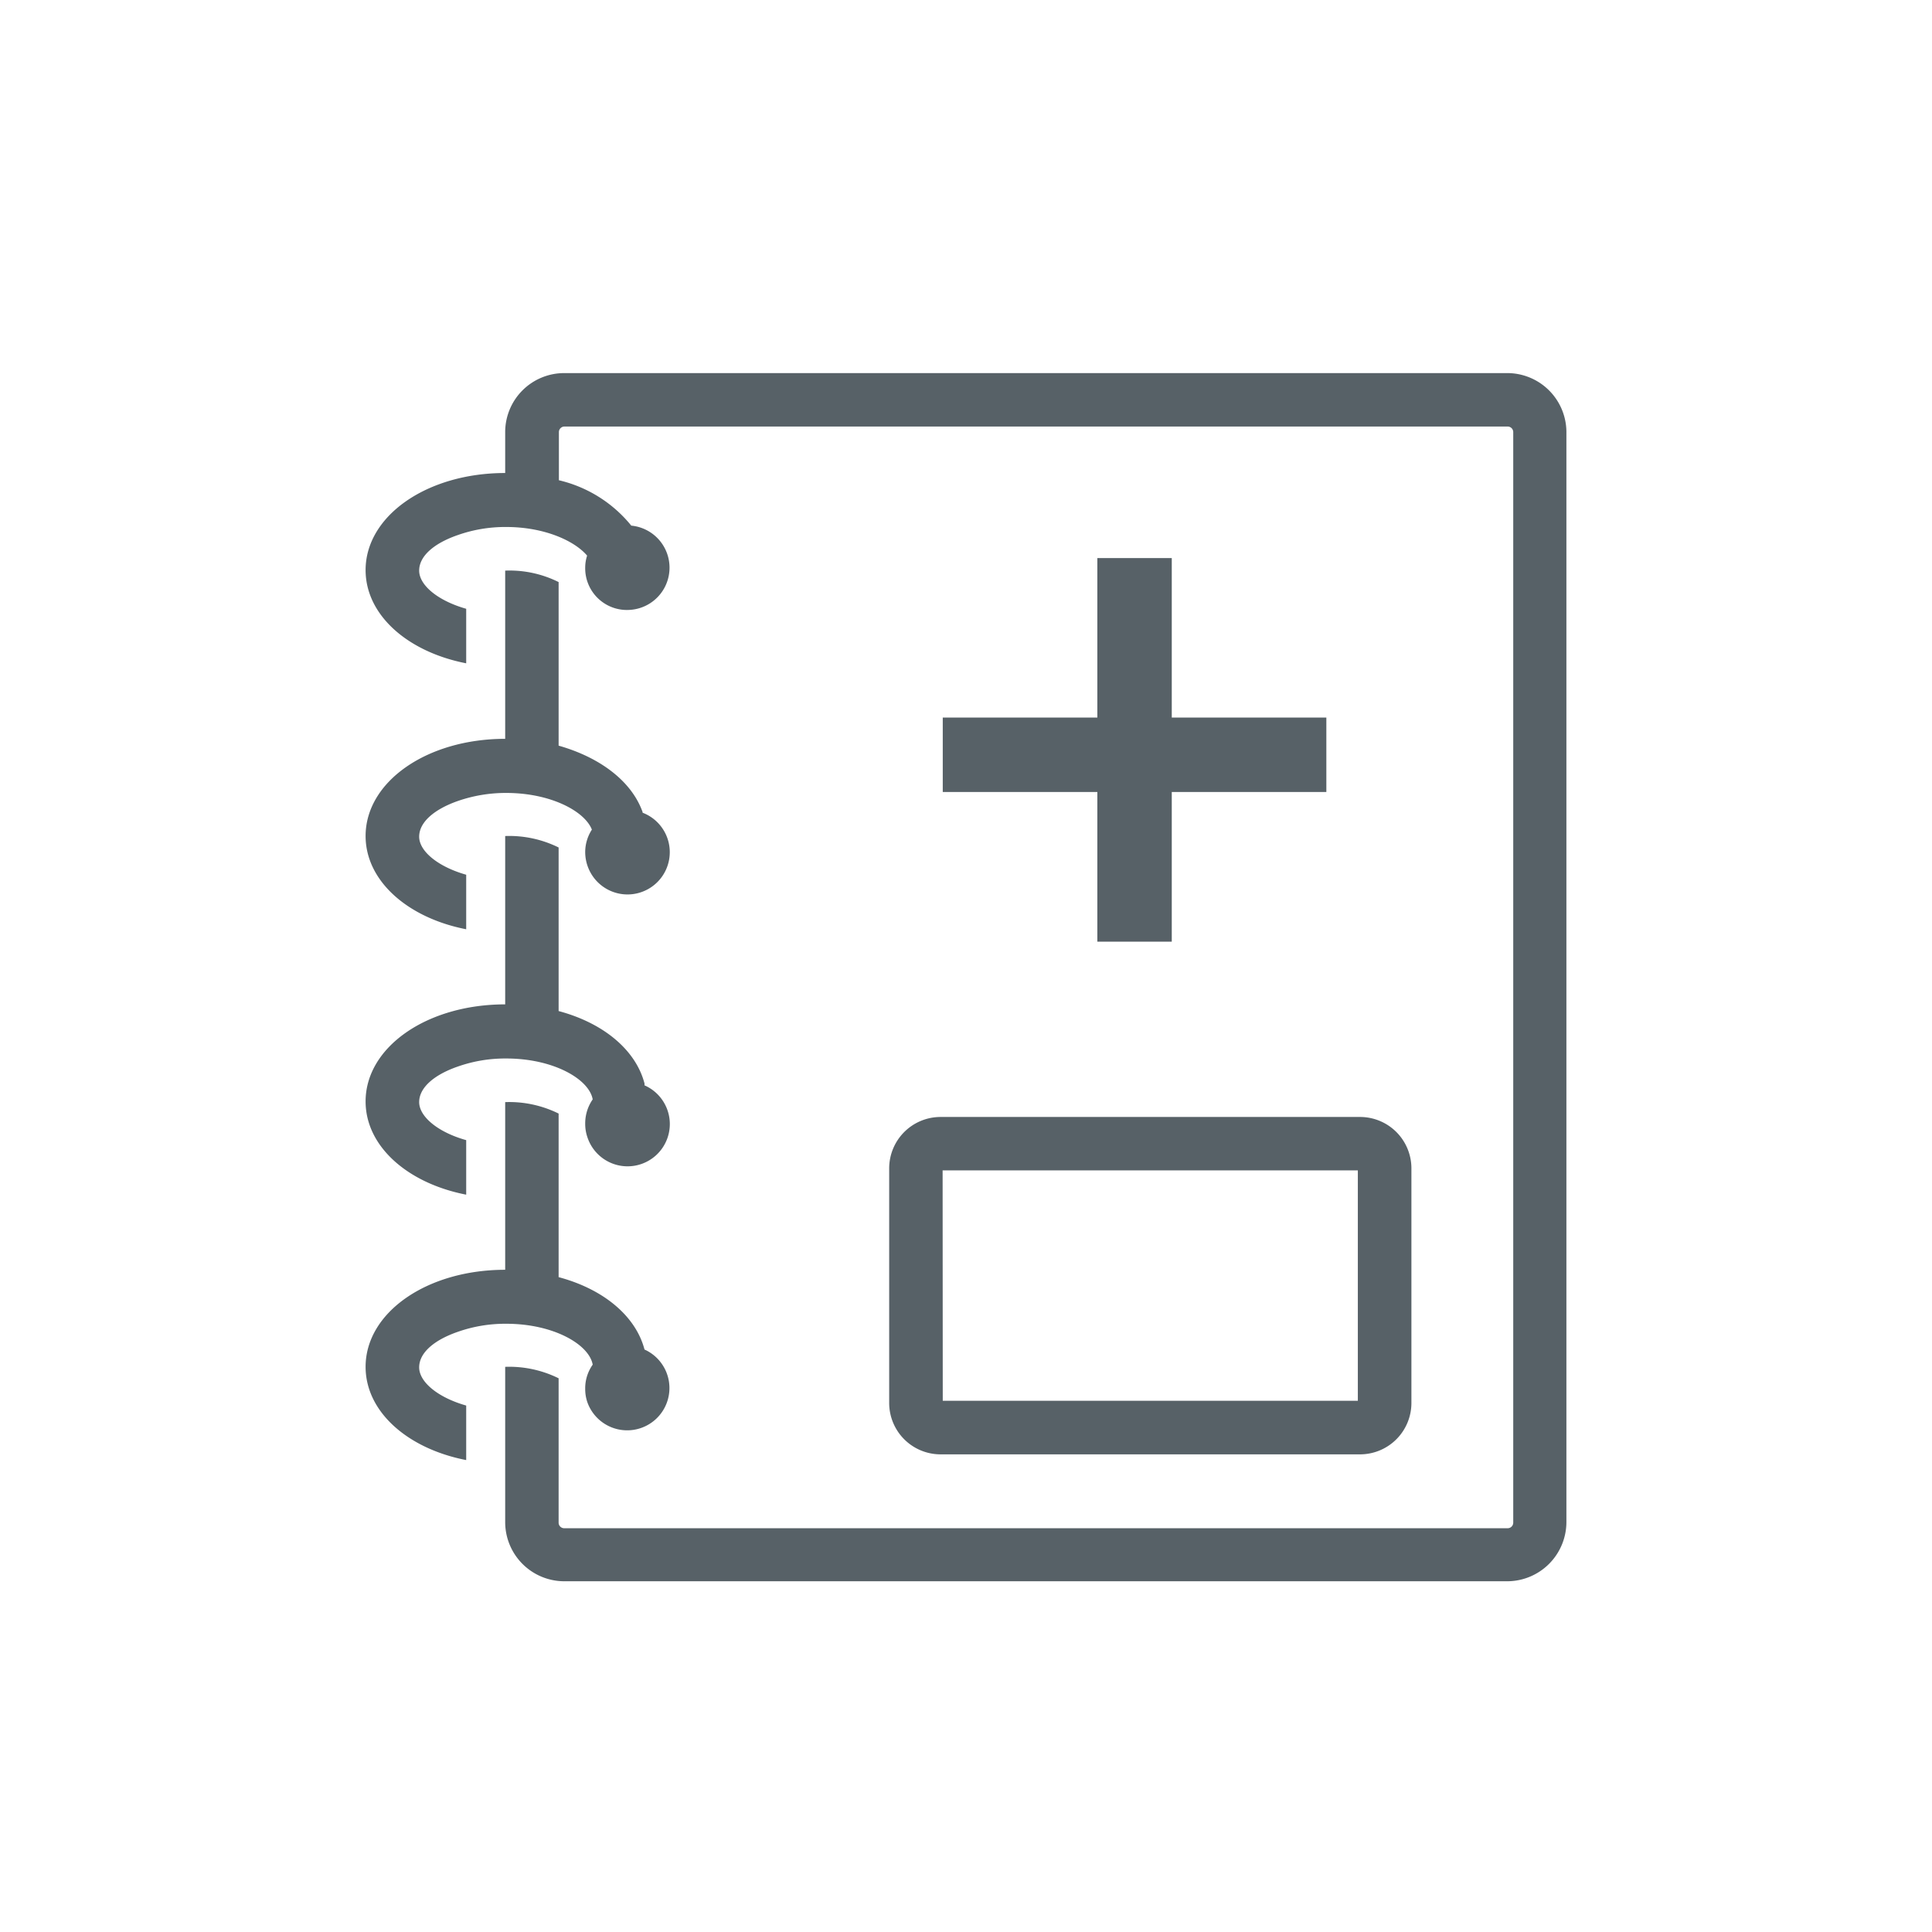
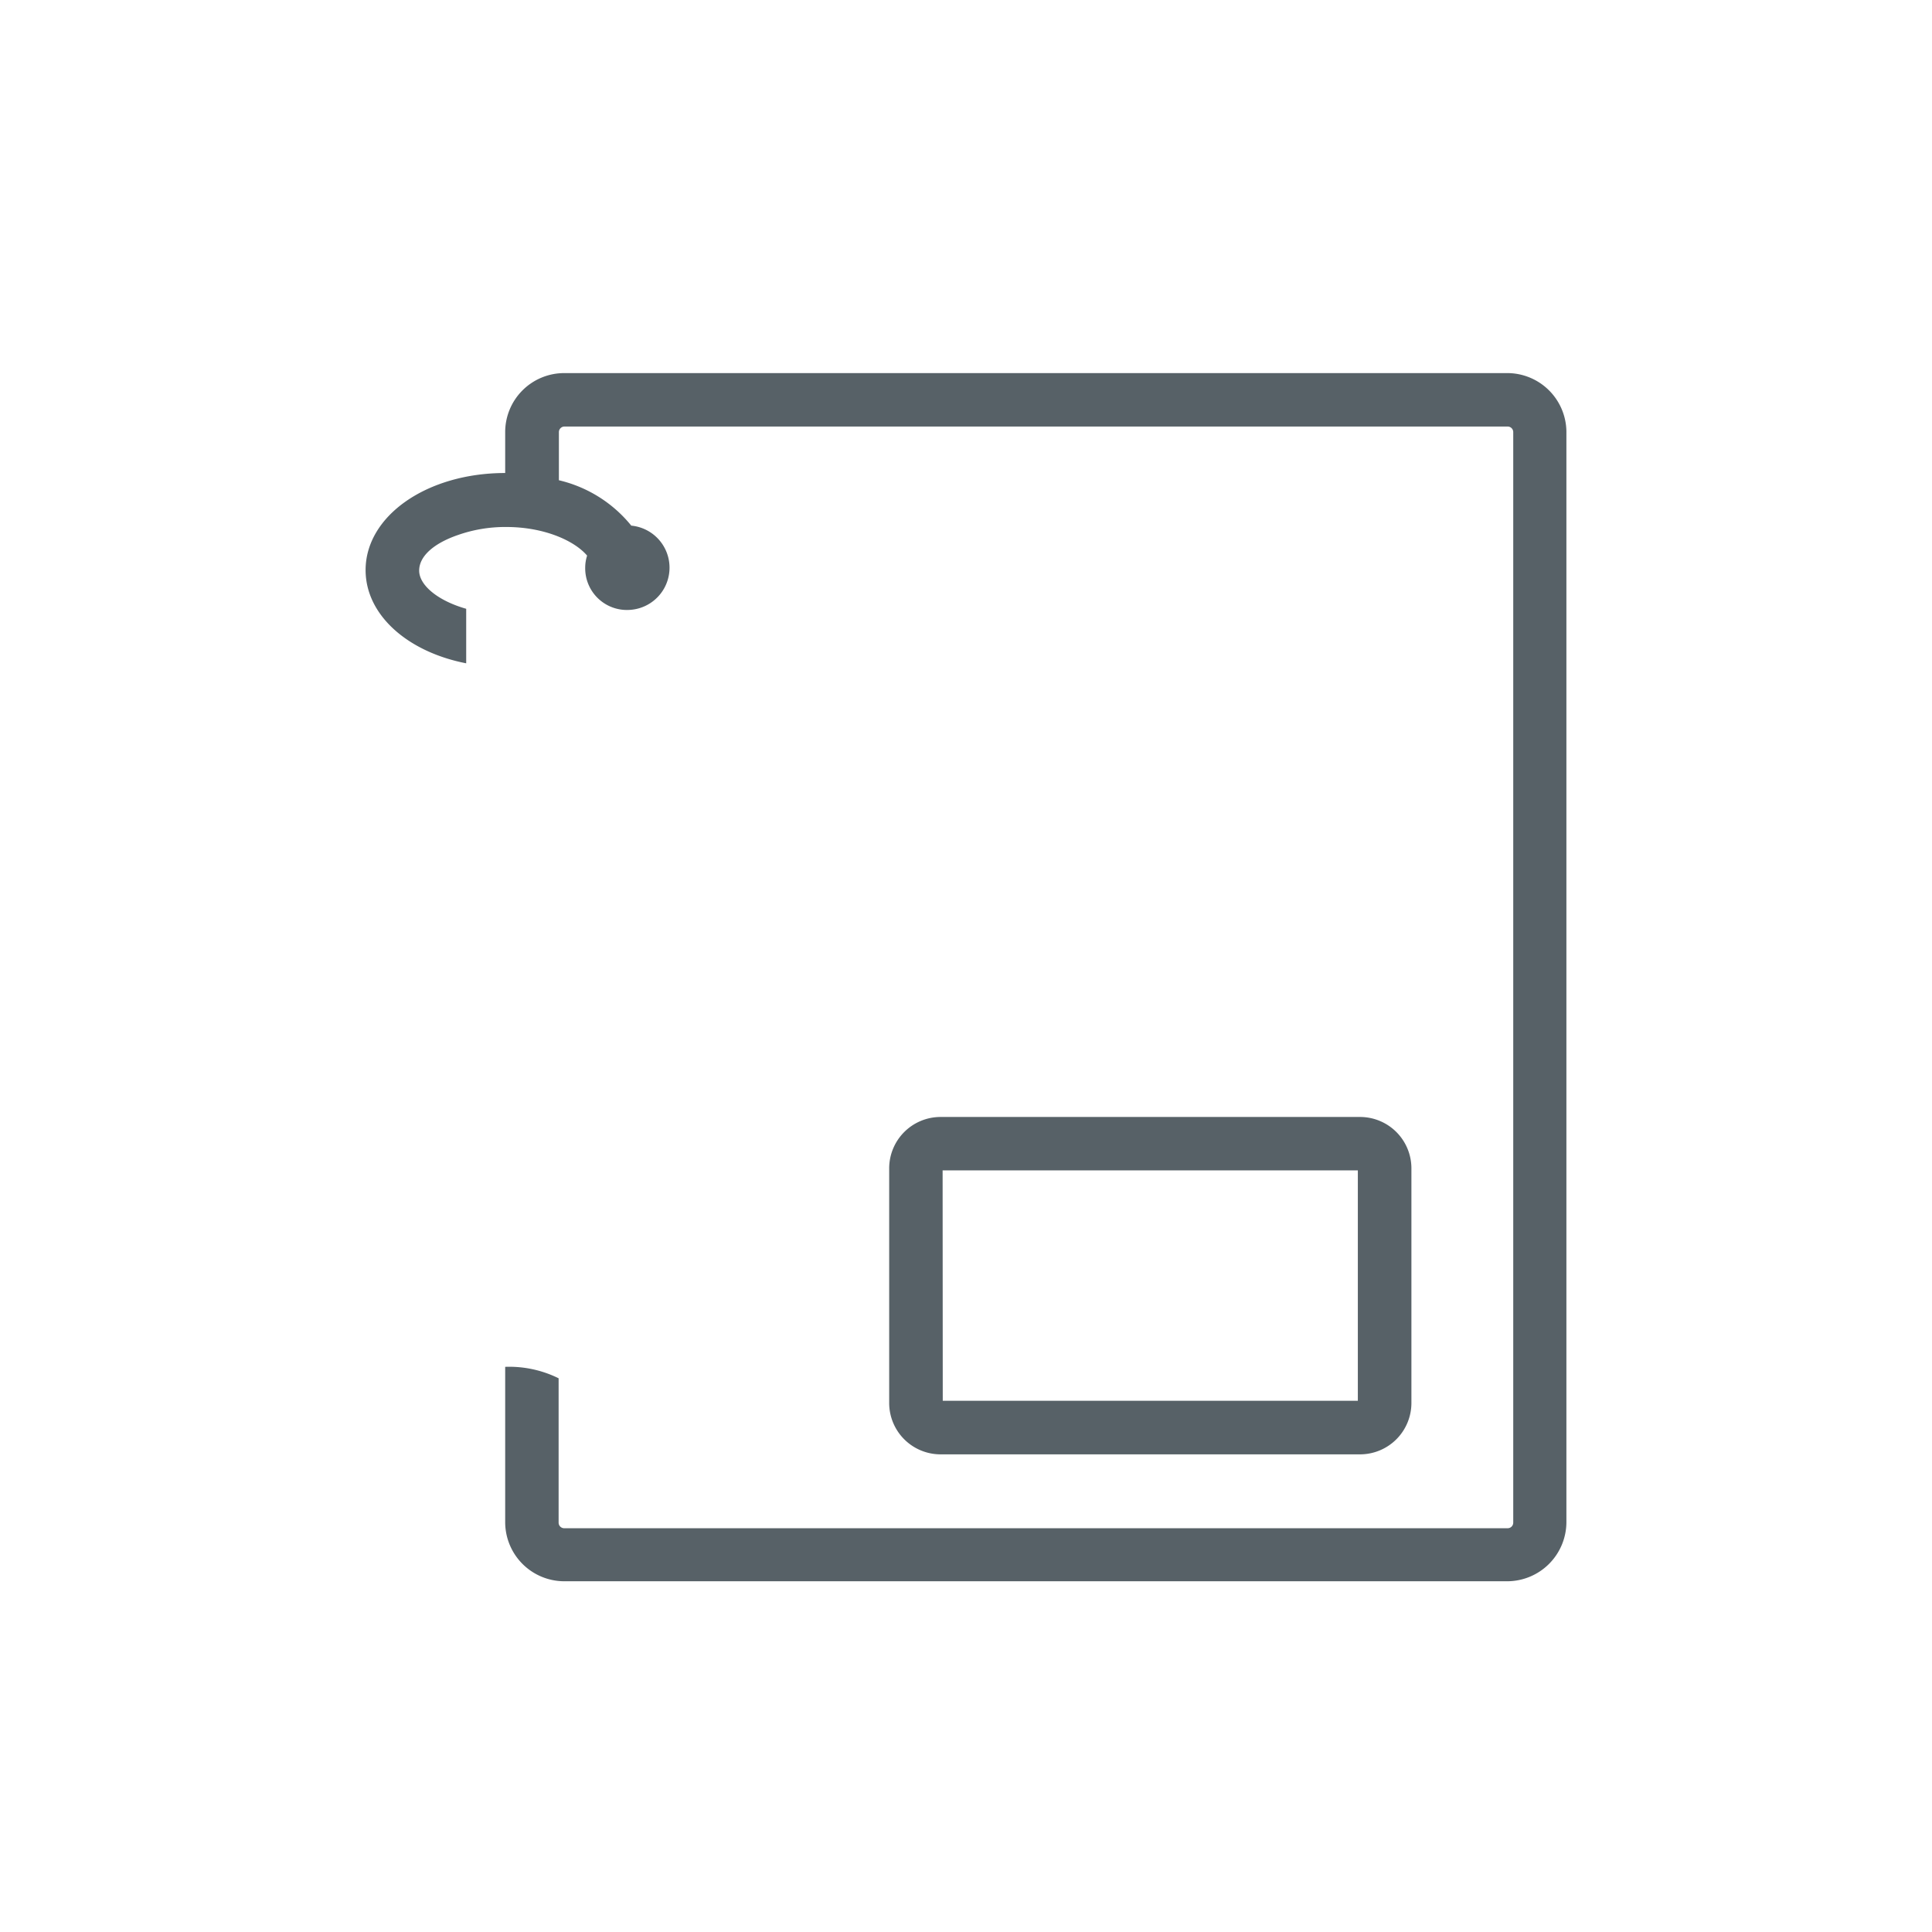
<svg xmlns="http://www.w3.org/2000/svg" id="Layer_1" data-name="Layer 1" viewBox="0 0 141.73 141.73">
  <defs>
    <style>.cls-1{fill:none;stroke:#576167;stroke-miterlimit:10;stroke-width:5.46px;}.cls-2{fill:#576167;}</style>
  </defs>
-   <line class="cls-1" x1="69.16" y1="55.37" x2="97.3" y2="55.37" />
-   <line class="cls-1" x1="83.23" y1="69.08" x2="83.23" y2="40.94" />
-   <path class="cls-2" d="M47.28,99c-.64-2.45-3-4.43-6.3-5.31v-12a8.18,8.18,0,0,0-3.92-.84V93.15c-5.75,0-10.24,3.14-10.24,7.12,0,3.29,3.07,6,7.38,6.84v-4c-2.08-.59-3.45-1.73-3.45-2.8s1.09-2,2.81-2.6a10.48,10.48,0,0,1,3.58-.6c3.47,0,6.08,1.52,6.34,3a3,3,0,0,0-.55,1.76,3,3,0,0,0,.16,1A3.1,3.1,0,1,0,47.28,99Z" />
  <path class="cls-2" d="M110.57,27.37H41.39a4.33,4.33,0,0,0-4.33,4.33v3c-5.75,0-10.24,3.15-10.24,7.12,0,3.29,3.07,6,7.38,6.84v-4c-2.08-.59-3.45-1.73-3.45-2.8s1.09-2,2.81-2.6a10.48,10.48,0,0,1,3.58-.6c2.77,0,5,1,5.93,2.1a2.89,2.89,0,0,0-.14.88,3.06,3.06,0,0,0,3.28,3.1,3.1,3.1,0,0,0,.1-6.18A9.68,9.68,0,0,0,41,35.23V31.7a.41.41,0,0,1,.41-.41h69.18a.41.41,0,0,1,.42.41v80a.41.41,0,0,1-.42.41H41.39a.41.41,0,0,1-.41-.41V101.11a8.18,8.18,0,0,0-3.92-.84v11.4A4.34,4.34,0,0,0,41.39,116h69.18a4.35,4.35,0,0,0,4.34-4.34v-80A4.34,4.34,0,0,0,110.57,27.37Z" />
-   <path class="cls-2" d="M47.14,59.57c-.8-2.25-3.1-4-6.16-4.87v-12a8.06,8.06,0,0,0-3.92-.84V54.2c-5.75,0-10.24,3.15-10.24,7.13,0,3.28,3.07,6,7.38,6.84v-4c-2.08-.59-3.45-1.73-3.45-2.79s1.09-2,2.81-2.61a10.72,10.72,0,0,1,3.58-.6c3.24,0,5.75,1.33,6.28,2.69a3.05,3.05,0,0,0-.49,1.66,3.13,3.13,0,0,0,.65,1.89,3.1,3.1,0,1,0,3.56-4.79Z" />
-   <path class="cls-2" d="M47.28,79.48c-.64-2.45-3-4.43-6.3-5.31v-12a8.18,8.18,0,0,0-3.92-.84V73.68c-5.75,0-10.24,3.14-10.24,7.12,0,3.29,3.07,6,7.38,6.84v-4c-2.08-.58-3.45-1.73-3.45-2.79s1.09-2,2.81-2.6a10.48,10.48,0,0,1,3.58-.6c3.47,0,6.08,1.52,6.34,3a3.09,3.09,0,0,0-.55,1.77,3,3,0,0,0,.16,1,3.1,3.1,0,1,0,4.19-3.8Z" />
  <path class="cls-2" d="M69,106.69H99.77a3.77,3.77,0,0,0,3.77-3.77V85.71a3.77,3.77,0,0,0-3.77-3.77H69a3.77,3.77,0,0,0-3.77,3.77v17.21A3.77,3.77,0,0,0,69,106.69Zm.15-20.83H99.61v16.9H69.16Z" />
</svg>